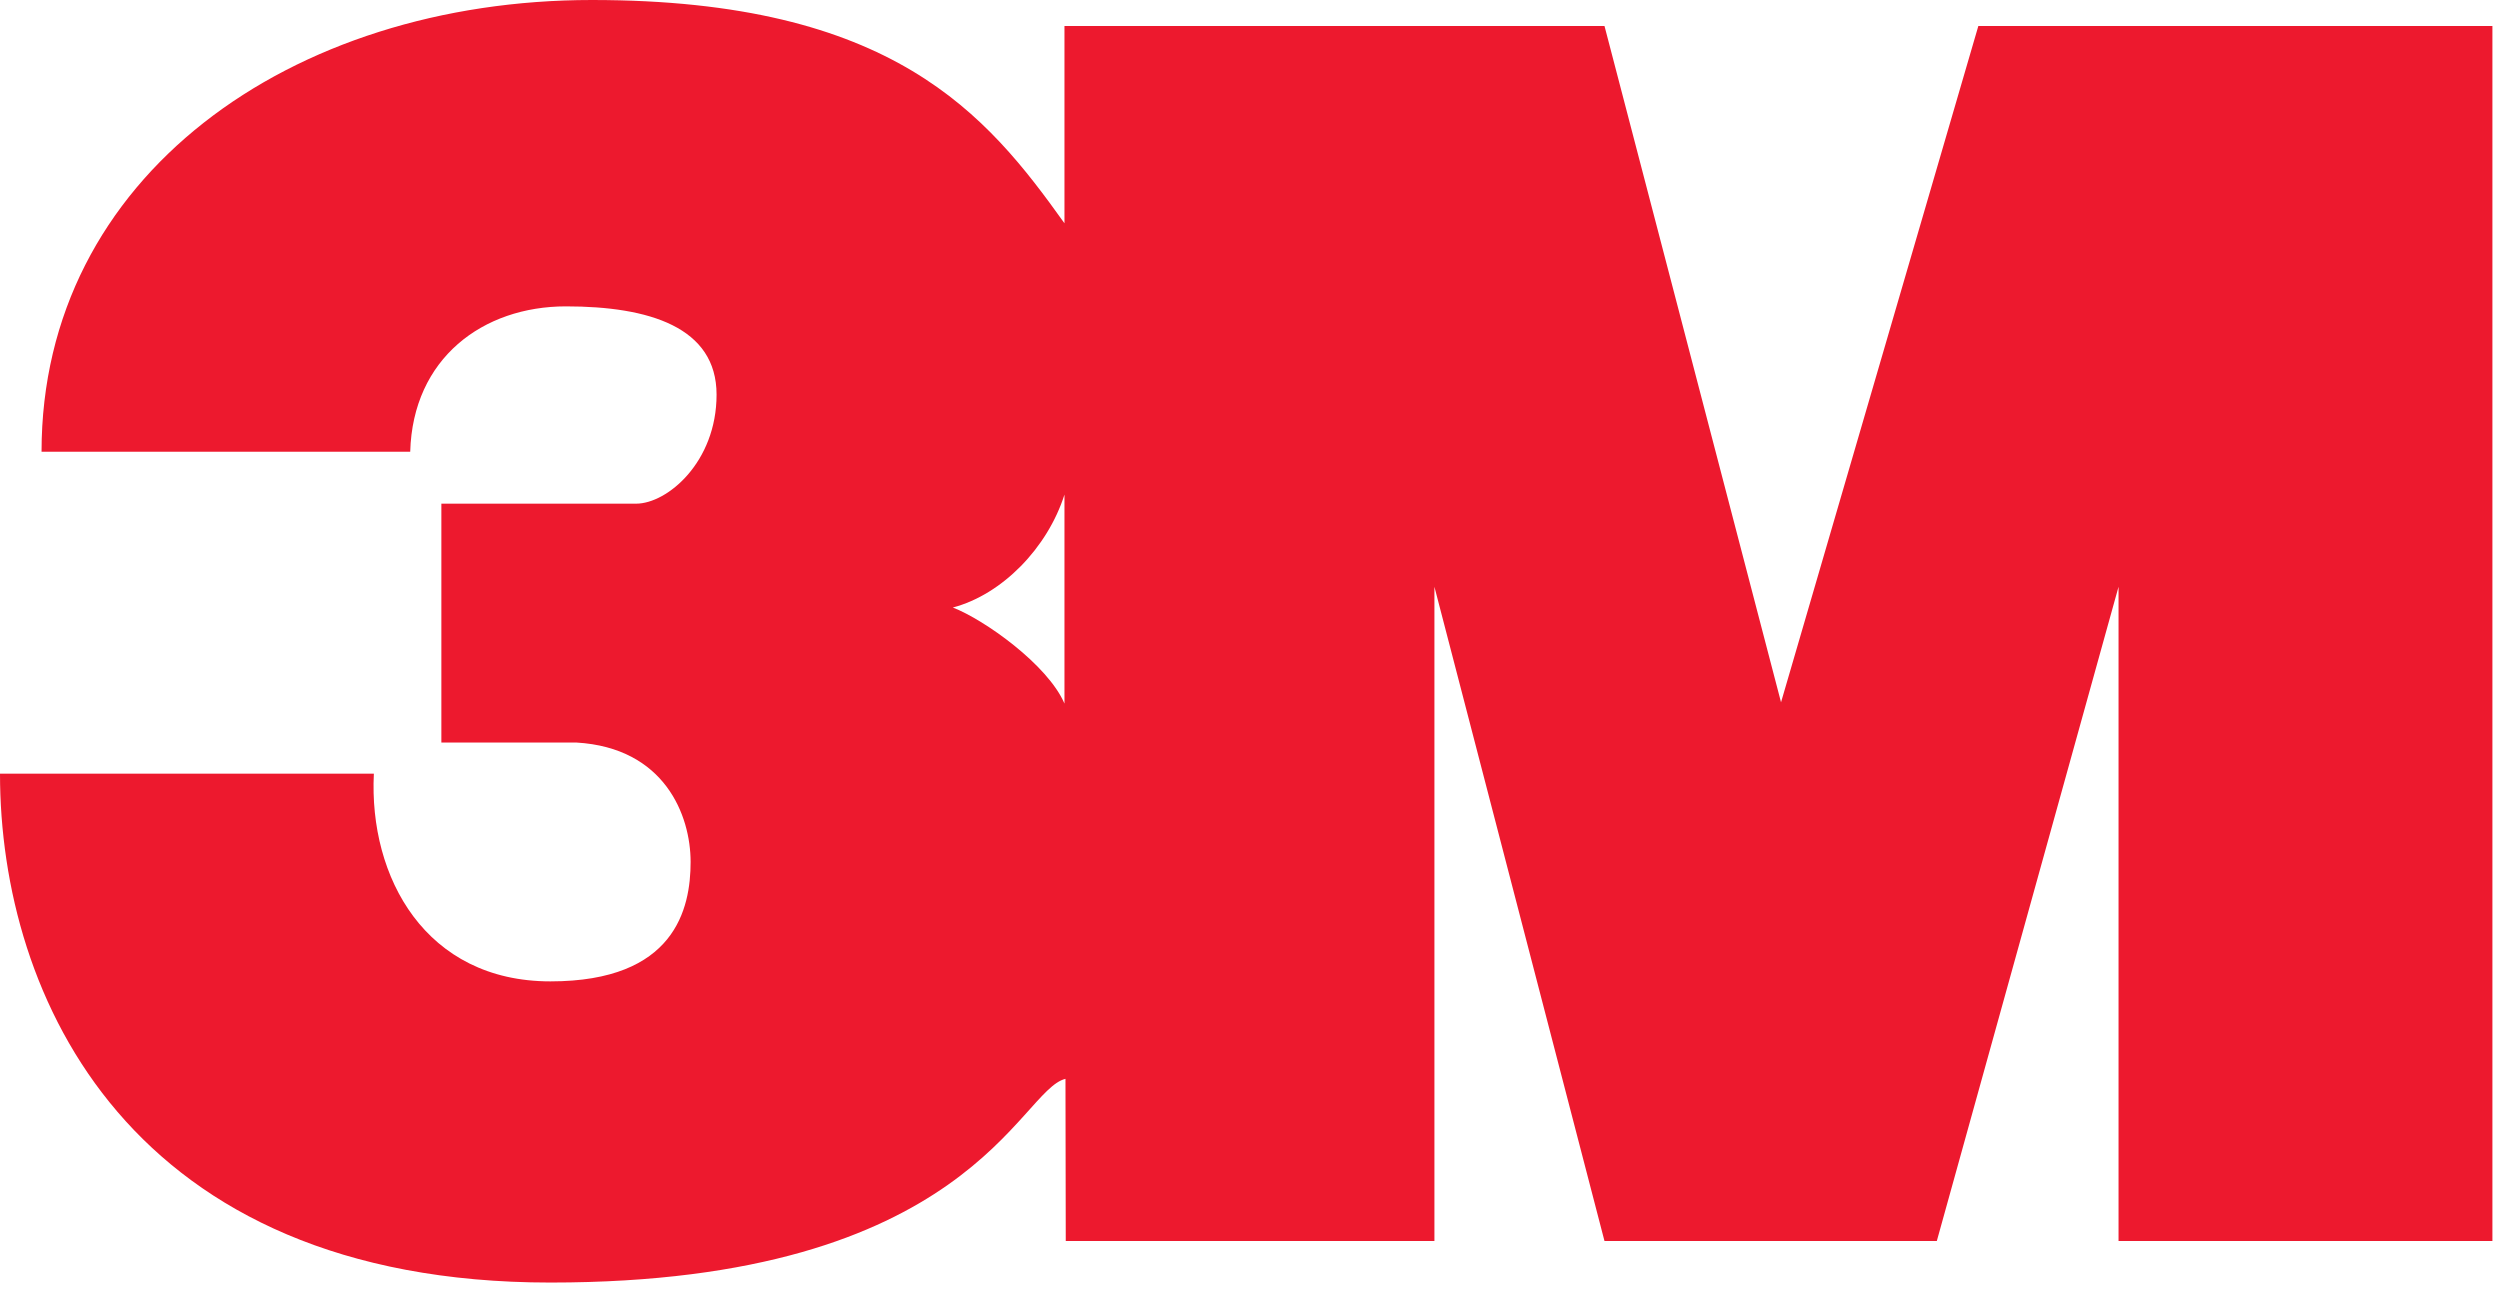
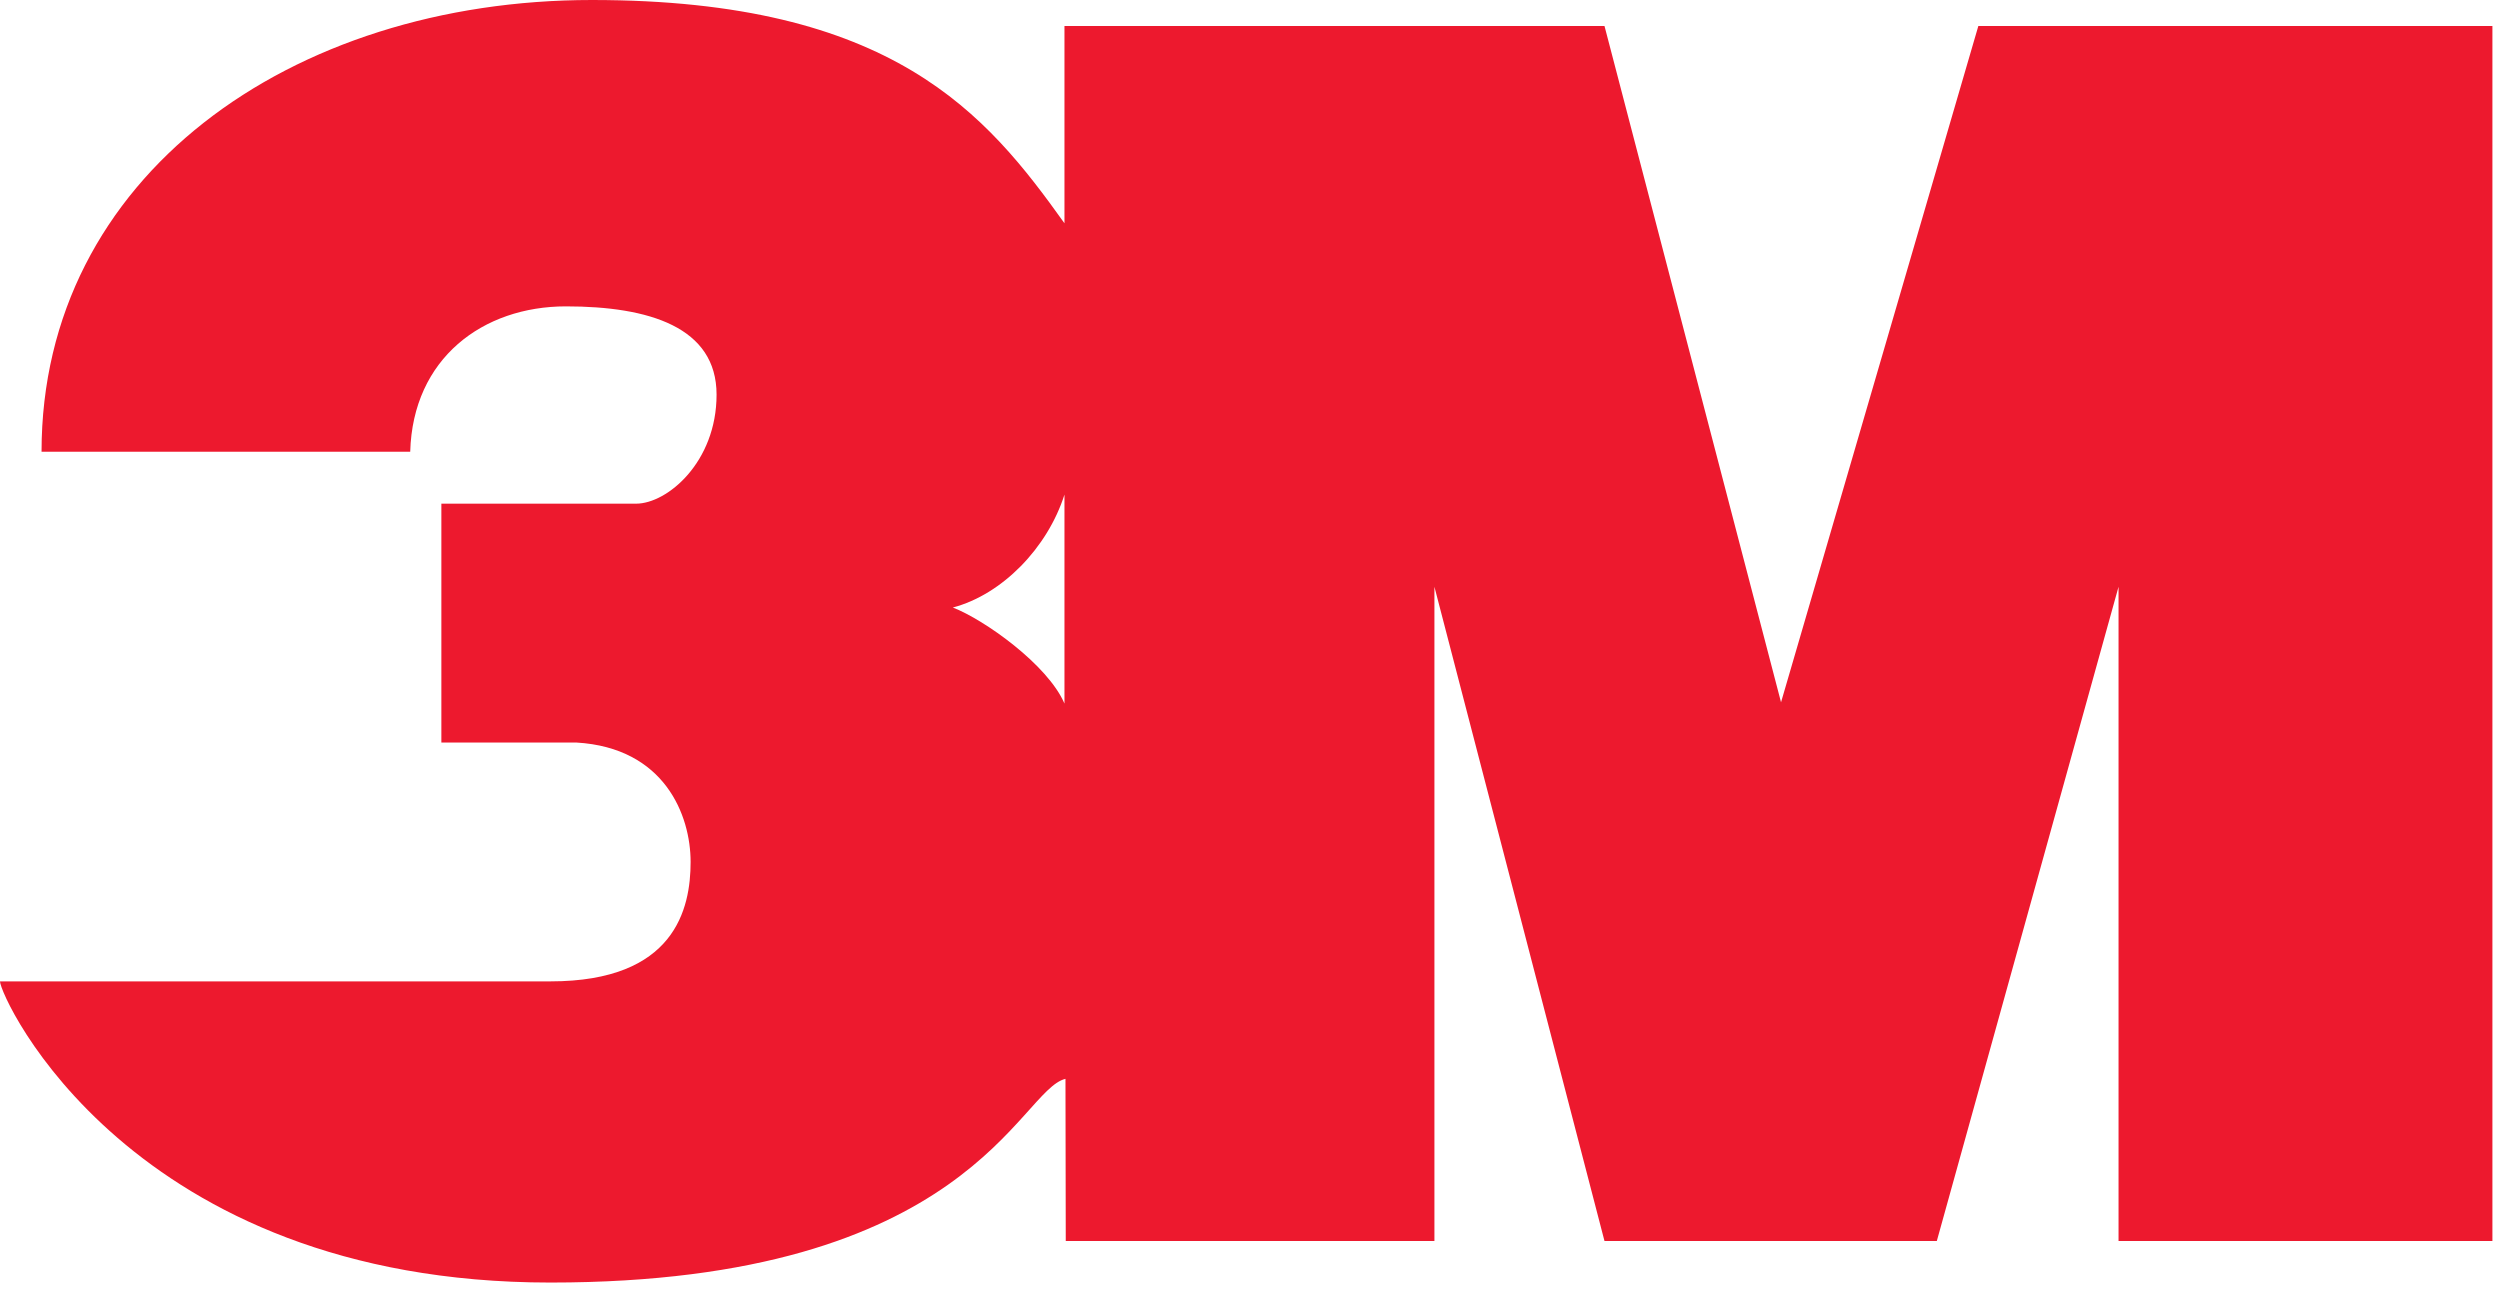
<svg xmlns="http://www.w3.org/2000/svg" width="254" height="131" viewBox="0 0 254 131" fill="none">
-   <path fill-rule="evenodd" clip-rule="evenodd" d="M201 2.639L180.953 71.353L163.016 2.639H108.15V22.685C100.236 11.607 90.74 8.91471e-05 60.142 8.91471e-05C29.544 8.91471e-05 4.221 17.937 4.221 45.897H41.678C41.941 36.401 49.063 31.127 57.504 31.127C65.945 31.127 72.803 33.236 72.803 40.095C72.803 46.952 67.792 51.173 64.626 51.173H44.843V75.441H58.559C67.528 75.968 70.166 82.827 70.166 87.575C70.166 92.323 68.583 99.708 55.922 99.708C43.26 99.708 37.457 89.157 37.984 78.606H0C0 101.291 13.189 130.307 55.922 130.307C98.569 130.307 103.513 110.736 108.252 109.61L108.281 126.086H145.737V59.615L163.016 126.086H196.78L215.244 59.615V126.086H253.229V2.639H201ZM108.15 71.484C106.456 67.534 99.996 62.953 96.807 61.724C101.819 60.406 106.434 55.657 108.15 50.251V71.484Z" fill="#ED192E" />
+   <path fill-rule="evenodd" clip-rule="evenodd" d="M201 2.639L180.953 71.353L163.016 2.639H108.15V22.685C100.236 11.607 90.74 8.91471e-05 60.142 8.91471e-05C29.544 8.91471e-05 4.221 17.937 4.221 45.897H41.678C41.941 36.401 49.063 31.127 57.504 31.127C65.945 31.127 72.803 33.236 72.803 40.095C72.803 46.952 67.792 51.173 64.626 51.173H44.843V75.441H58.559C67.528 75.968 70.166 82.827 70.166 87.575C70.166 92.323 68.583 99.708 55.922 99.708H0C0 101.291 13.189 130.307 55.922 130.307C98.569 130.307 103.513 110.736 108.252 109.61L108.281 126.086H145.737V59.615L163.016 126.086H196.78L215.244 59.615V126.086H253.229V2.639H201ZM108.15 71.484C106.456 67.534 99.996 62.953 96.807 61.724C101.819 60.406 106.434 55.657 108.15 50.251V71.484Z" fill="#ED192E" />
</svg>